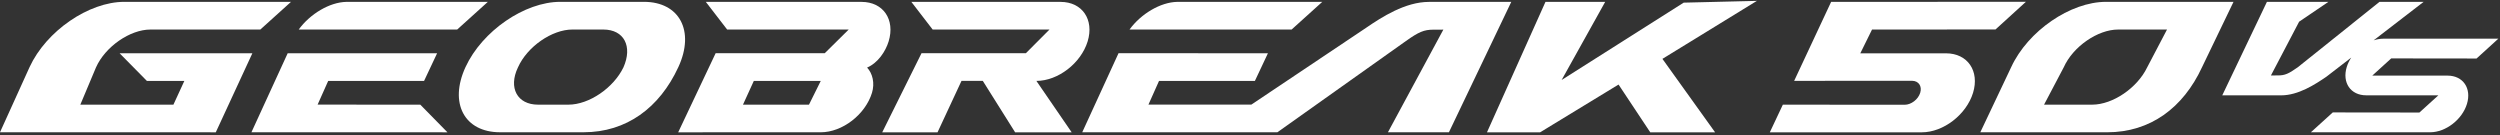
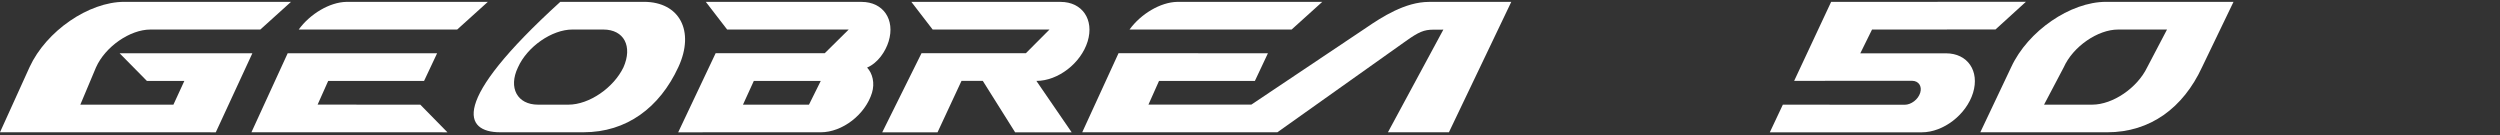
<svg xmlns="http://www.w3.org/2000/svg" width="425" height="23" viewBox="0 0 425 23" fill="none">
  <rect x="0" y="0" width="425" height="23" fill="#333333" stroke="none" />
  <g clip-path="url(#clip0_565_78)">
    <path d="M330.818 9.061H316.252L318.244 5.026L339.238 5.008L344.403 0.304L311.291 0.321L305.008 13.744L325.042 13.735C326.157 13.735 326.783 14.646 326.438 15.772C326.092 16.897 324.91 17.809 323.793 17.809L303.084 17.793L300.869 22.496L326.705 22.493C330.381 22.493 334.281 19.486 335.418 15.778C336.553 12.07 334.493 9.064 330.818 9.064V9.061Z" fill="white" />
-     <path d="M421.014 9.947L424.718 6.576H405.191C404.636 6.576 404.072 6.677 403.522 6.854L412.014 0.317H404.502L404.512 0.327H404.502L390.614 11.441C389.056 12.546 388.419 12.822 387.264 12.822C386.931 12.822 386.367 12.829 386.058 12.827L390.852 3.687L395.83 0.315H385.377L377.784 16.208H387.812C390.707 16.208 393.579 14.349 395.478 13.048L399.715 9.785C399.384 10.288 399.119 10.826 398.946 11.39C398.132 14.048 399.607 16.203 402.244 16.203L414.52 16.208L411.299 19.129L396.572 19.111L392.853 22.484H413.136C415.77 22.484 418.568 20.329 419.38 17.671C420.195 15.011 418.719 12.855 416.085 12.855L403.291 12.85L406.505 9.929L421.017 9.947H421.014Z" fill="white" />
    <path d="M358.023 0.313C351.954 0.313 344.74 5.277 341.91 11.399L336.652 22.487H358.246C365.52 22.487 371.147 18.349 374.358 11.399L379.698 0.313H358.023ZM365.015 11.459C363.348 14.92 359.2 17.792 355.665 17.792H347.489L350.826 11.459C352.416 7.894 356.639 5.022 360.07 5.022H368.392L365.015 11.459Z" fill="white" />
    <path d="M20.335 9.055L24.974 13.759H31.338L29.483 17.789H13.657L16.319 11.46C17.912 7.895 22.133 5.022 25.564 5.022L44.252 5.025L49.463 0.322L21.142 0.312C15.075 0.312 7.862 5.275 5.032 11.398L0 22.486L36.684 22.491L42.902 9.055H20.335Z" fill="white" />
-     <path d="M109.46 0.312H95.252C89.182 0.312 81.97 5.275 79.14 11.398C76.309 17.521 78.934 22.484 85.003 22.484H99.214C106.486 22.484 112.114 18.347 115.325 11.398C118.155 5.275 115.528 0.312 109.46 0.312ZM105.981 11.459C104.312 14.919 100.166 17.792 96.63 17.792H91.463C87.931 17.792 86.386 14.92 88.053 11.459C89.644 7.894 93.868 5.02 97.296 5.02H102.565C106.102 5.02 107.572 7.892 105.981 11.459Z" fill="white" />
+     <path d="M109.46 0.312H95.252C76.309 17.521 78.934 22.484 85.003 22.484H99.214C106.486 22.484 112.114 18.347 115.325 11.398C118.155 5.275 115.528 0.312 109.46 0.312ZM105.981 11.459C104.312 14.919 100.166 17.792 96.63 17.792H91.463C87.931 17.792 86.386 14.92 88.053 11.459C89.644 7.894 93.868 5.02 97.296 5.02H102.565C106.102 5.02 107.572 7.892 105.981 11.459Z" fill="white" />
    <path d="M224.781 0.322L200.123 0.318C197.298 0.373 193.968 2.339 192.017 5.024H219.572L224.781 0.322Z" fill="white" />
    <path d="M53.993 17.787L55.792 13.759H72.091L74.307 9.055L48.909 9.05L42.743 22.486L76.064 22.491L71.447 17.789L53.993 17.787Z" fill="white" />
    <path d="M58.886 0.318C56.06 0.373 52.731 2.339 50.779 5.024H77.718L82.927 0.322L58.886 0.318Z" fill="white" />
    <path d="M151.069 7.036C152.204 3.328 150.146 0.322 146.469 0.322H119.992L123.617 5.025H144.276L140.205 9.049L121.659 9.045L115.292 22.492L139.527 22.487C143.202 22.487 147.104 19.481 148.239 15.773C148.737 14.145 148.343 12.482 147.405 11.49C149.257 10.687 150.545 8.746 151.069 7.036ZM137.528 17.789H126.308L128.148 13.759H139.529L137.528 17.789Z" fill="white" />
    <path d="M184.9 7.036C186.034 3.328 183.976 0.322 180.299 0.322H154.933L158.553 5.025H178.409L174.397 9.049H156.656L149.979 22.492H159.382L163.454 13.752H167.077L172.57 22.492H182.183L176.186 13.754C179.863 13.754 183.763 10.747 184.9 7.039V7.036Z" fill="white" />
    <path d="M242.927 0.322C238.887 0.322 234.881 2.916 232.234 4.73L212.726 17.787H195.234L197.034 13.757H213.332L215.548 9.052L190.149 9.047L183.982 22.482L217.175 22.487L217.16 22.471H217.175L239.013 6.97C241.188 5.428 242.074 5.043 243.686 5.043C244.152 5.043 244.935 5.033 245.37 5.037L235.948 22.487H246.317L256.916 0.322H242.927Z" fill="white" />
-     <path d="M286.225 0.45L265.477 13.598L272.879 0.322H262.73L252.787 22.491H261.823L275.153 14.372L280.541 22.491H291.566L282.612 10.007L298.671 0.149L286.225 0.45Z" fill="white" />
  </g>
  <defs>
    <clipPath id="clip0_565_78">
      <rect width="425" height="23" fill="white" />
    </clipPath>
  </defs>
</svg>